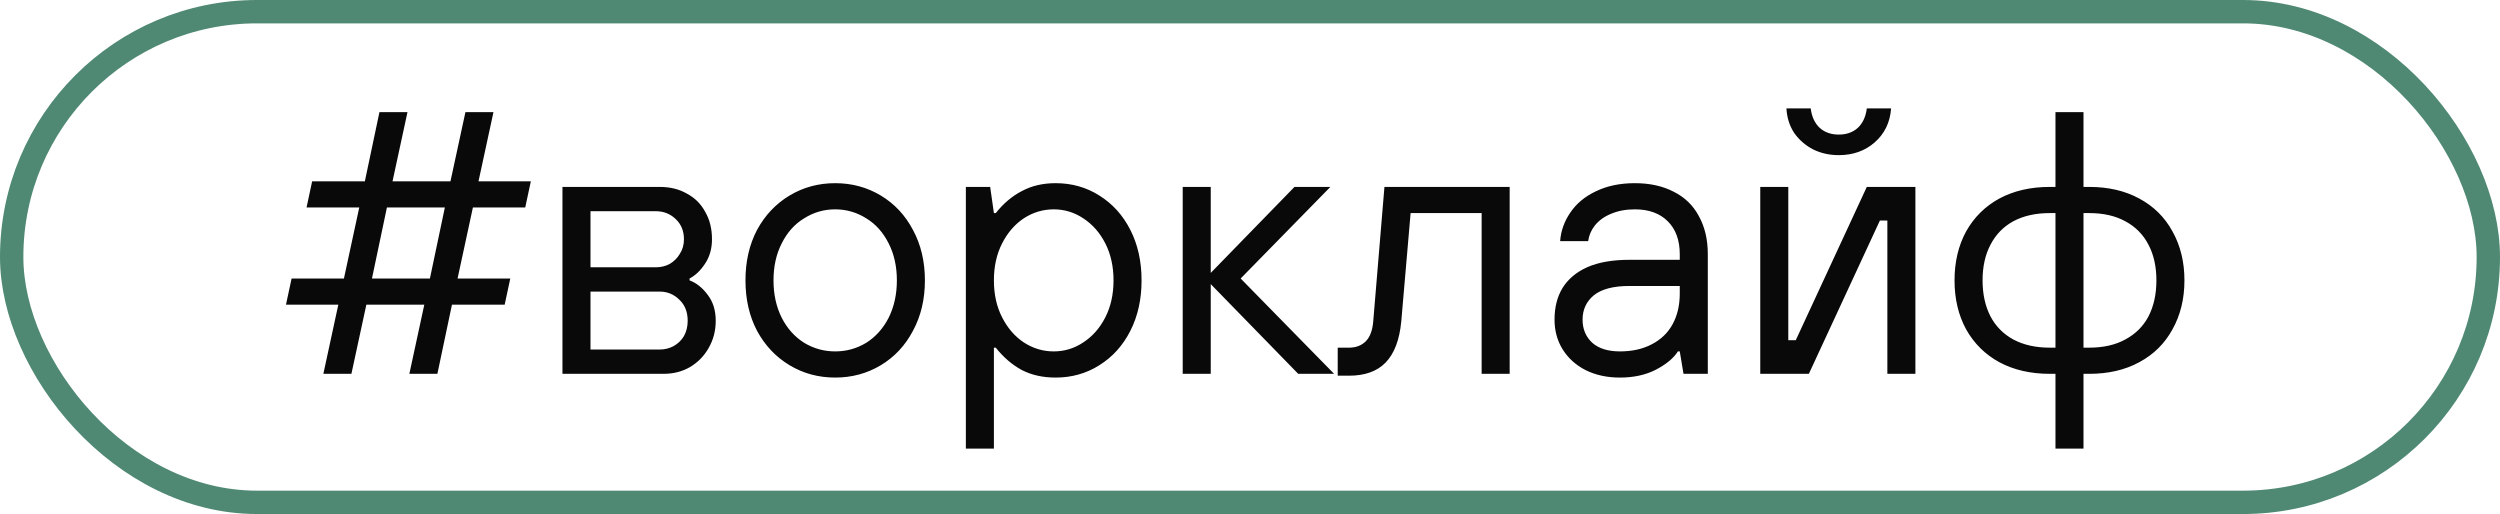
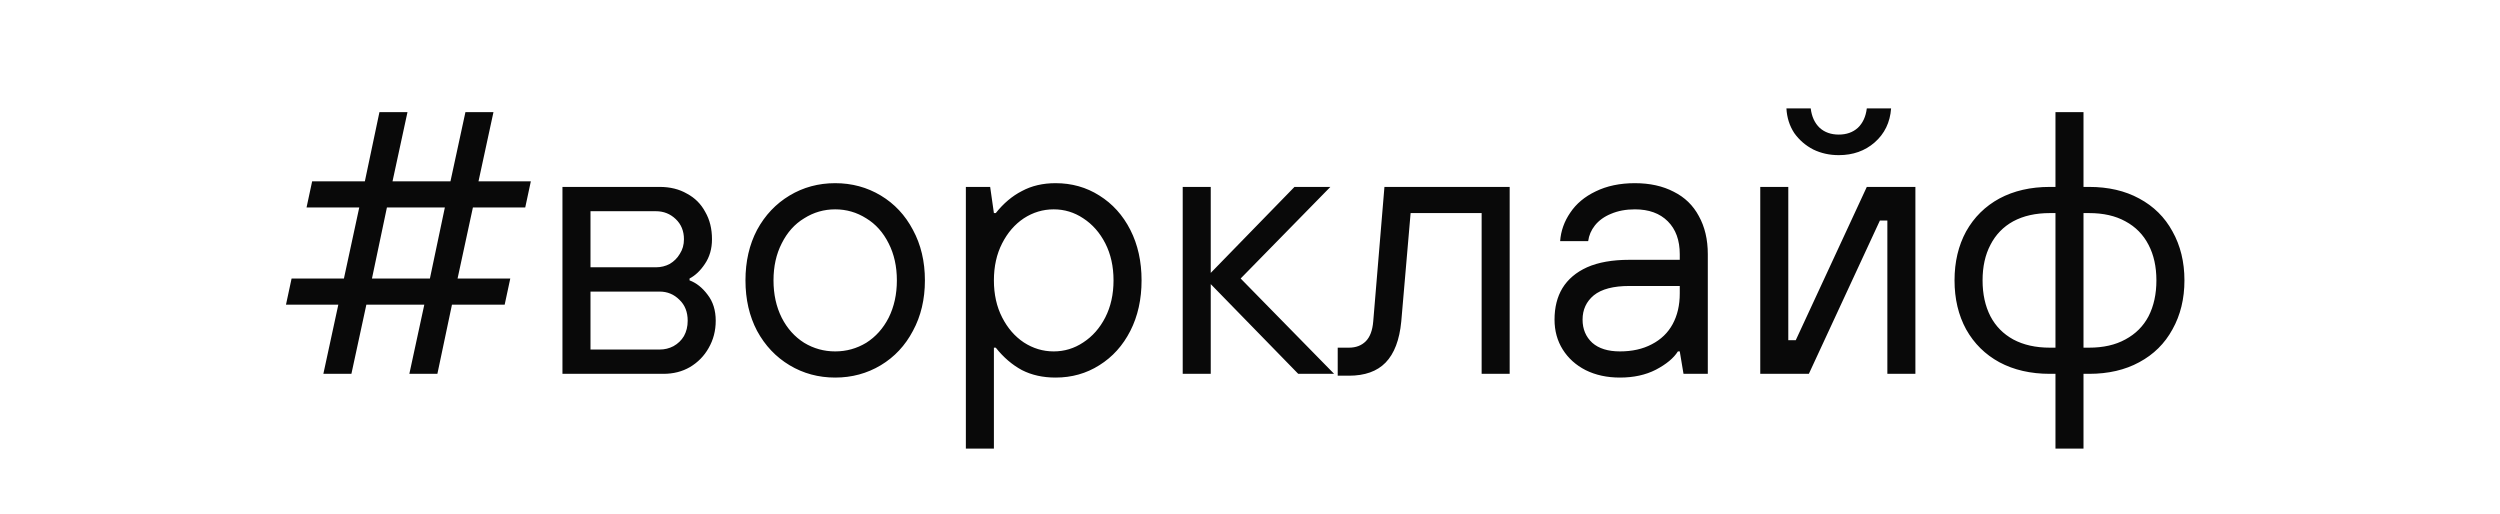
<svg xmlns="http://www.w3.org/2000/svg" width="107" height="22" viewBox="0 0 107 22" fill="none">
-   <rect x="0.5" y="0.5" width="106" height="21" rx="10.5" stroke="#4F8973" />
  <path d="M13.84 16L14.48 13.04H12.24L12.48 11.92H14.72L15.376 8.88H13.12L13.36 7.76H15.616L16.24 4.8H17.44L16.8 7.76H19.28L19.92 4.8H21.12L20.48 7.76H22.72L22.48 8.88H20.24L19.584 11.92H21.84L21.6 13.04H19.344L18.72 16H17.52L18.16 13.04H15.68L15.04 16H13.84ZM15.92 11.92H18.4L19.04 8.88H16.56L15.92 11.92ZM24.073 16V8H28.233C28.681 8 29.07 8.096 29.401 8.288C29.742 8.469 30.004 8.731 30.185 9.072C30.377 9.403 30.473 9.792 30.473 10.24C30.473 10.645 30.372 10.997 30.169 11.296C29.977 11.584 29.759 11.792 29.513 11.92V12C29.801 12.107 30.057 12.309 30.281 12.608C30.516 12.907 30.633 13.28 30.633 13.728C30.633 14.155 30.532 14.544 30.329 14.896C30.137 15.237 29.87 15.509 29.529 15.712C29.198 15.904 28.82 16 28.393 16H24.073ZM28.233 14.96C28.447 14.96 28.644 14.912 28.825 14.816C29.017 14.709 29.166 14.565 29.273 14.384C29.38 14.192 29.433 13.973 29.433 13.728C29.433 13.355 29.316 13.056 29.081 12.832C28.846 12.597 28.564 12.48 28.233 12.48H25.273V14.96H28.233ZM28.073 11.44C28.287 11.44 28.484 11.392 28.665 11.296C28.846 11.189 28.991 11.045 29.097 10.864C29.215 10.683 29.273 10.475 29.273 10.24C29.273 9.888 29.156 9.6 28.921 9.376C28.686 9.152 28.404 9.04 28.073 9.04H25.273V11.44H28.073ZM35.746 16.16C35.031 16.16 34.38 15.984 33.794 15.632C33.207 15.28 32.743 14.789 32.402 14.16C32.071 13.531 31.906 12.811 31.906 12C31.906 11.189 32.071 10.469 32.402 9.84C32.743 9.211 33.207 8.72 33.794 8.368C34.38 8.016 35.031 7.84 35.746 7.84C36.46 7.84 37.111 8.016 37.698 8.368C38.284 8.72 38.743 9.211 39.074 9.84C39.415 10.469 39.586 11.189 39.586 12C39.586 12.811 39.415 13.531 39.074 14.16C38.743 14.789 38.284 15.28 37.698 15.632C37.111 15.984 36.46 16.16 35.746 16.16ZM35.746 15.04C36.226 15.04 36.668 14.917 37.074 14.672C37.479 14.416 37.799 14.059 38.034 13.6C38.268 13.131 38.386 12.597 38.386 12C38.386 11.403 38.268 10.875 38.034 10.416C37.799 9.947 37.479 9.589 37.074 9.344C36.668 9.088 36.226 8.96 35.746 8.96C35.266 8.96 34.823 9.088 34.418 9.344C34.012 9.589 33.692 9.947 33.458 10.416C33.223 10.875 33.106 11.403 33.106 12C33.106 12.597 33.223 13.131 33.458 13.6C33.692 14.059 34.012 14.416 34.418 14.672C34.823 14.917 35.266 15.04 35.746 15.04ZM41.339 19.2V8H42.379L42.539 9.12H42.619C42.949 8.704 43.323 8.389 43.739 8.176C44.155 7.952 44.635 7.84 45.179 7.84C45.872 7.84 46.496 8.016 47.051 8.368C47.616 8.72 48.059 9.211 48.379 9.84C48.699 10.469 48.859 11.189 48.859 12C48.859 12.811 48.699 13.531 48.379 14.16C48.059 14.789 47.616 15.28 47.051 15.632C46.496 15.984 45.872 16.16 45.179 16.16C44.635 16.16 44.155 16.053 43.739 15.84C43.323 15.616 42.949 15.296 42.619 14.88H42.539V19.2H41.339ZM45.099 15.04C45.557 15.04 45.979 14.912 46.363 14.656C46.757 14.4 47.072 14.043 47.307 13.584C47.541 13.125 47.659 12.597 47.659 12C47.659 11.403 47.541 10.875 47.307 10.416C47.072 9.957 46.757 9.6 46.363 9.344C45.979 9.088 45.557 8.96 45.099 8.96C44.64 8.96 44.213 9.088 43.819 9.344C43.435 9.6 43.125 9.957 42.891 10.416C42.656 10.875 42.539 11.403 42.539 12C42.539 12.597 42.656 13.125 42.891 13.584C43.125 14.043 43.435 14.4 43.819 14.656C44.213 14.912 44.64 15.04 45.099 15.04ZM50.62 16V8H51.82V11.68L55.404 8H56.94L53.1 11.92L57.1 16H55.564L51.82 12.16V16H50.62ZM57.254 16.08V14.88H57.734C58.032 14.88 58.272 14.789 58.454 14.608C58.635 14.427 58.742 14.144 58.774 13.76L59.254 8H64.614V16H63.414V9.12H60.374L59.974 13.76C59.899 14.549 59.675 15.136 59.302 15.52C58.939 15.893 58.416 16.08 57.734 16.08H57.254ZM69.334 16.16C68.78 16.16 68.289 16.053 67.862 15.84C67.446 15.627 67.121 15.333 66.886 14.96C66.652 14.587 66.534 14.16 66.534 13.68C66.534 13.157 66.646 12.709 66.87 12.336C67.105 11.952 67.457 11.653 67.926 11.44C68.406 11.227 69.009 11.12 69.734 11.12H71.894V10.88C71.894 10.283 71.724 9.813 71.382 9.472C71.041 9.131 70.572 8.96 69.974 8.96C69.59 8.96 69.249 9.024 68.95 9.152C68.662 9.269 68.433 9.435 68.262 9.648C68.102 9.851 68.006 10.075 67.974 10.32H66.774C66.806 9.883 66.95 9.477 67.206 9.104C67.462 8.72 67.825 8.416 68.294 8.192C68.774 7.957 69.334 7.84 69.974 7.84C70.614 7.84 71.169 7.963 71.638 8.208C72.108 8.443 72.465 8.789 72.71 9.248C72.966 9.707 73.094 10.251 73.094 10.88V16H72.054L71.894 15.04H71.814C71.633 15.328 71.318 15.589 70.87 15.824C70.433 16.048 69.921 16.16 69.334 16.16ZM69.334 15.04C69.857 15.04 70.31 14.939 70.694 14.736C71.089 14.533 71.388 14.245 71.59 13.872C71.793 13.499 71.894 13.061 71.894 12.56V12.24H69.734C69.052 12.24 68.545 12.373 68.214 12.64C67.894 12.907 67.734 13.253 67.734 13.68C67.734 14.085 67.873 14.416 68.15 14.672C68.428 14.917 68.822 15.04 69.334 15.04ZM75.339 16V8H76.539V14.56H76.859L79.899 8H81.979V16H80.779V9.44H80.459L77.419 16H75.339ZM78.699 6.64C78.304 6.64 77.941 6.56 77.611 6.4C77.28 6.229 77.008 5.995 76.795 5.696C76.592 5.387 76.48 5.035 76.459 4.64H77.499C77.541 4.992 77.669 5.269 77.883 5.472C78.096 5.664 78.368 5.76 78.699 5.76C79.029 5.76 79.301 5.664 79.515 5.472C79.728 5.269 79.856 4.992 79.899 4.64H80.939C80.896 5.237 80.661 5.723 80.235 6.096C79.819 6.459 79.307 6.64 78.699 6.64ZM87.974 19.2V15.568L88.406 16H87.734C86.912 16 86.192 15.835 85.574 15.504C84.966 15.173 84.491 14.704 84.15 14.096C83.819 13.488 83.654 12.789 83.654 12C83.654 11.211 83.819 10.512 84.15 9.904C84.491 9.296 84.966 8.827 85.574 8.496C86.192 8.165 86.912 8 87.734 8H88.406L87.974 8.432V4.8H89.174V8.432L88.742 8H89.414C90.235 8 90.95 8.165 91.558 8.496C92.176 8.827 92.651 9.296 92.982 9.904C93.323 10.512 93.494 11.211 93.494 12C93.494 12.789 93.323 13.488 92.982 14.096C92.651 14.704 92.176 15.173 91.558 15.504C90.95 15.835 90.235 16 89.414 16H88.742L89.174 15.568V19.2H87.974ZM87.974 15.312V8.688L88.406 9.12H87.734C87.126 9.12 86.603 9.237 86.166 9.472C85.739 9.707 85.414 10.043 85.19 10.48C84.966 10.907 84.854 11.413 84.854 12C84.854 12.587 84.966 13.099 85.19 13.536C85.414 13.963 85.739 14.293 86.166 14.528C86.603 14.763 87.126 14.88 87.734 14.88H88.406L87.974 15.312ZM89.174 15.312L88.742 14.88H89.414C90.022 14.88 90.539 14.763 90.966 14.528C91.403 14.293 91.734 13.963 91.958 13.536C92.182 13.099 92.294 12.587 92.294 12C92.294 11.413 92.182 10.907 91.958 10.48C91.734 10.043 91.403 9.707 90.966 9.472C90.539 9.237 90.022 9.12 89.414 9.12H88.742L89.174 8.688V15.312Z" fill="#090909" />
</svg>